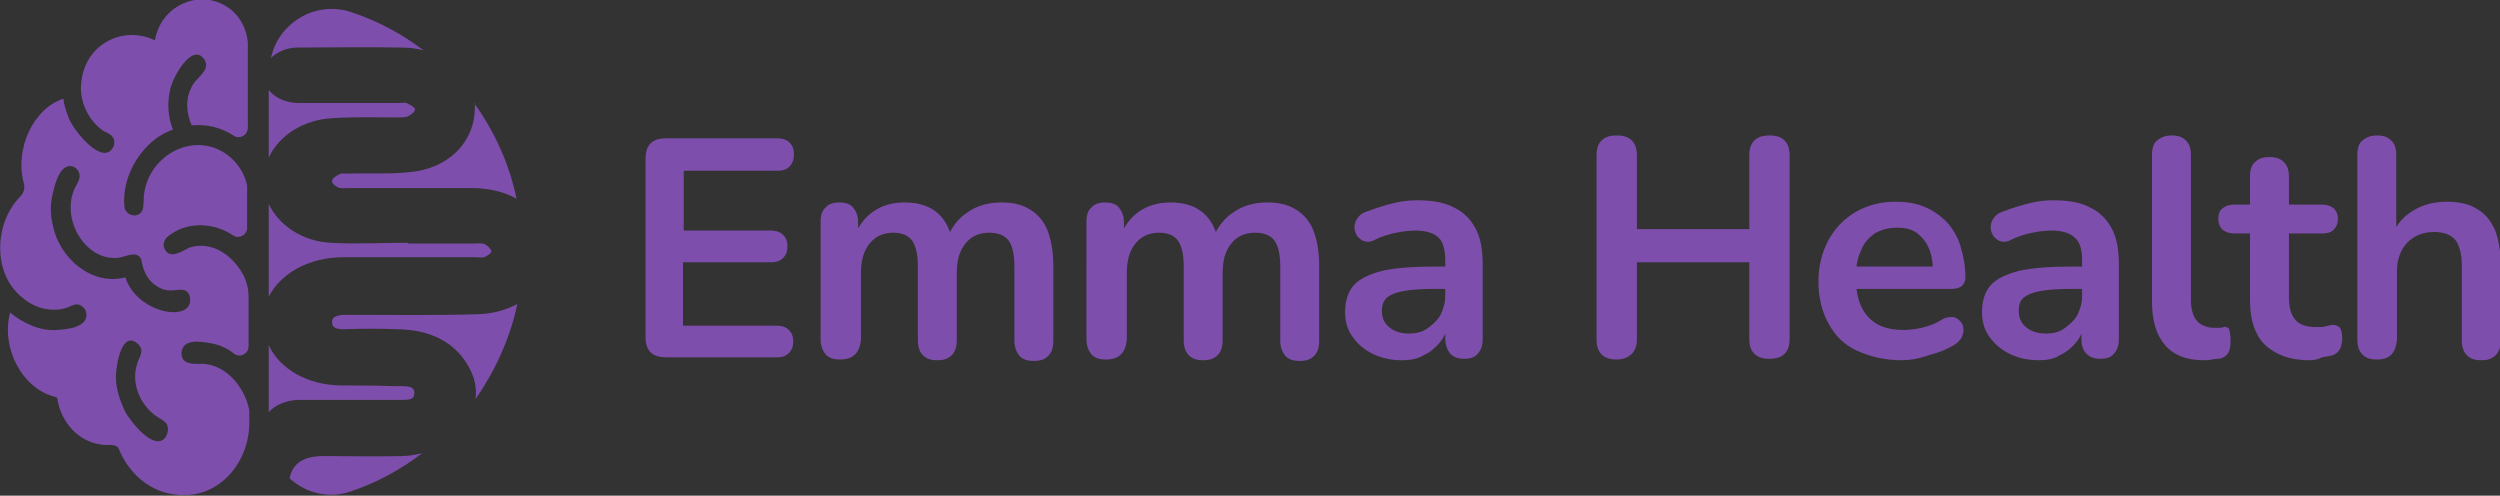
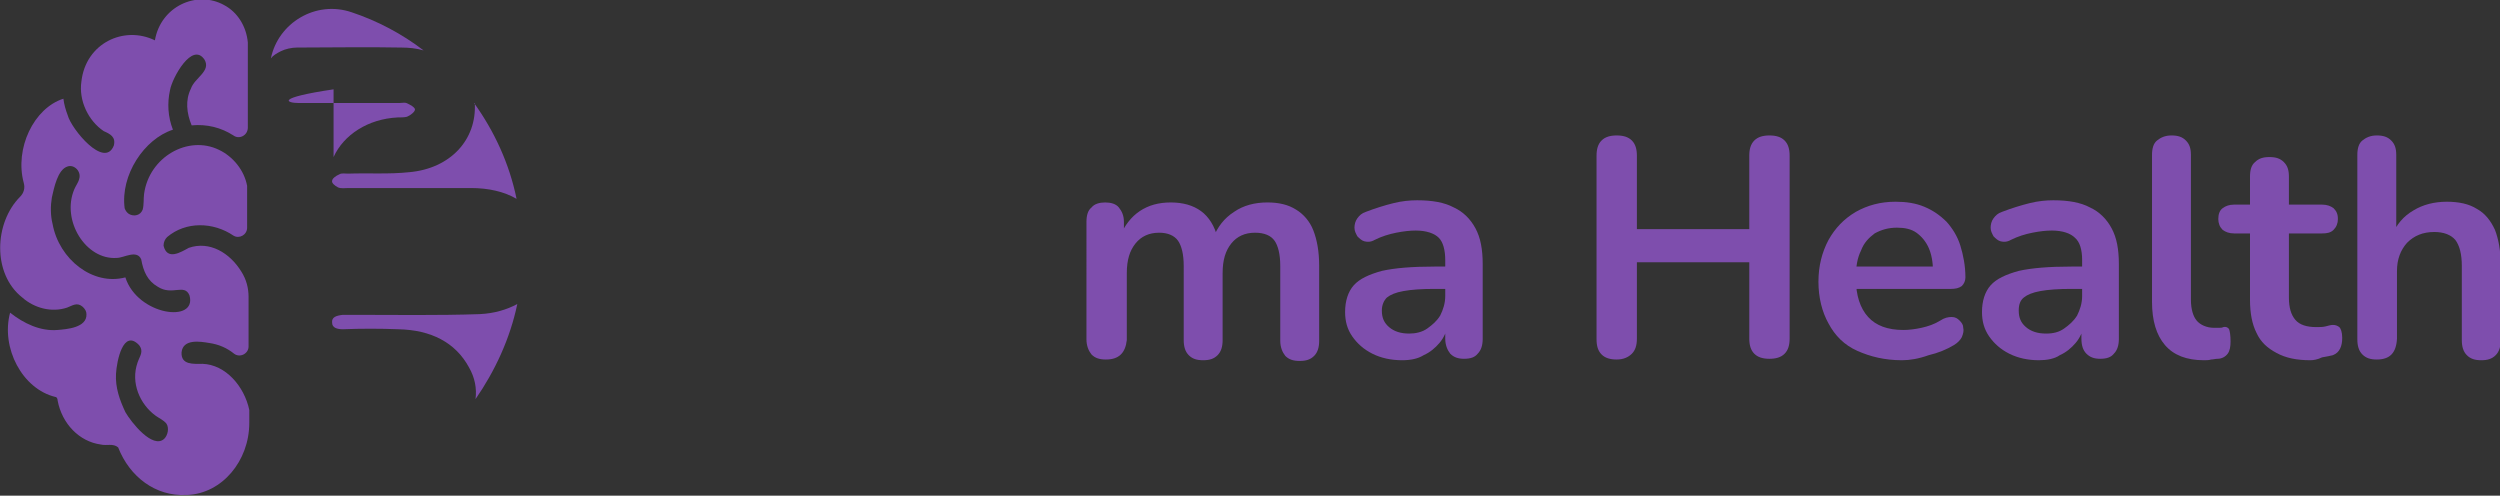
<svg xmlns="http://www.w3.org/2000/svg" version="1.1" id="Capa_1" x="0px" y="0px" viewBox="0 0 347 68.8" style="enable-background:new 0 0 347 68.8;" xml:space="preserve">
  <rect x="0" y="0" width="347" height="68.8" fill="#333333" stroke="none" />
  <style type="text/css">
	.st0{fill:#7E4EAD;}
	.st1{fill:#FDFFE6;}
</style>
  <path class="st0" d="M7.3,31.1C7,29.9,7,28.6,7.2,27.4c0.3-1.3,0.8-3.9,2.2-4.3c0.9-0.3,1.9,0.7,1.6,1.7c-0.1,0.5-0.5,1-0.7,1.5  c-1.8,4.3,1.6,9.8,5.9,9.5c1,0,2.8-1.2,3.4,0.2c0.3,1.7,0.9,3,2.3,3.8c2,1.3,3.7-0.5,4.4,1.2c1.1,3.9-7.2,2.8-8.9-2.5  C12.9,39.7,8.2,36,7.3,31.1z M16.1,51.9c0.1-1.8,1-6.3,3.2-4c0.7,0.9,0.1,1.5-0.2,2.4c-1,2.8,0.3,5.8,2.5,7.4  c0.4,0.3,1.1,0.6,1.5,1.1c0.4,0.6,0.2,1.6-0.3,2.1c-1.6,1.5-4.6-2.3-5.4-3.7C16.6,55.5,16,53.8,16.1,51.9z M1.4,43.4  C0.1,48.3,3.1,54,7.7,55.1c0.2,0,0.3,0.3,0.3,0.5c0.6,3.2,3,5.7,6,6.1c0.8,0.2,1.7-0.2,2.4,0.4c1.6,4.1,5.2,6.8,9.4,6.6  c0.1,0,0.2,0,0.2,0c4.8-0.2,8.6-4.7,8.6-10c0-1,0-1.8,0-1.8c-0.7-3.3-3.3-6.3-6.5-6.4c-1.2,0-3,0.2-2.9-1.6c0.2-1.9,2.6-1.5,3.8-1.3  c1.4,0.2,2.5,0.7,3.5,1.5c0.8,0.6,2,0,2-1c0-2.2,0-5.2,0-6.9c0-1.2-0.3-2.4-1-3.5c-1.6-2.6-4.4-4.3-7.3-3.3c-1.1,0.6-3,1.8-3.5-0.3  c0-0.5,0.2-0.9,0.5-1.2c2.6-2.2,6.4-2.1,9.2-0.2c0.8,0.5,1.9-0.1,1.9-1.1v-5.8c-0.4-2.2-2-4.1-3.9-5c-4.3-2.1-9.7,1-10.4,6.1  c-0.1,0.7,0,1.5-0.2,2.2c-0.3,0.8-1.2,1-1.9,0.6c-0.3-0.2-0.5-0.5-0.6-0.8c-0.6-4.6,2.7-9.6,6.7-10.9c-0.7-1.8-0.8-3.7-0.4-5.5  c0.3-1.7,3.1-6.8,4.8-4.2c0.9,1.6-1.4,2.5-1.9,4c-0.8,1.6-0.6,3.4,0.1,5.1c2.1-0.2,4.1,0.3,5.8,1.4c0.8,0.6,2,0,2-1.1  c0-3.9,0-7.8,0-11.8c-0.2-2.2-1.4-4.2-3.3-5.2c-3.8-2.1-8.8,0.2-9.6,4.9c-4.3-2.1-9.6,0.4-10.2,5.7c-0.4,2.7,1,5.5,3.1,6.9  c0.9,0.4,1.7,0.8,1.4,2c-1.3,3.3-5.9-2.3-6.4-4.2c-0.3-0.8-0.5-1.5-0.6-2.3C4.7,15,2,20.6,3.3,25.4c0.2,0.7,0,1.4-0.5,1.9  c-3.6,3.6-3.9,10.7,0.3,14c1.7,1.5,4.1,2.1,6.2,1.4c0.8-0.3,1.4-0.8,2.2-0.1c0.3,0.3,0.5,0.6,0.5,1c0.1,1.9-2.8,2.1-4,2.2  C5.6,46,3.3,44.9,1.4,43.4z" />
-   <path class="st0" d="M45,63.3c3.6,0,7.2,0.1,10.8,0c1,0,1.9-0.2,2.8-0.4c-3,2.3-6.3,4.1-9.9,5.3c-3.1,1.1-6.3,0.2-8.5-1.8  C40.6,64.3,42.1,63.3,45,63.3z" />
  <path class="st0" d="M47.6,45.7c-0.8,0-1.5-0.2-1.5-0.9c-0.1-0.8,0.6-1,1.5-1.1c0.5,0,1,0,1.5,0c5.8,0,11.7,0.1,17.5-0.1  c2-0.1,3.7-0.6,5.2-1.4c-1,4.8-3.1,9.3-5.8,13.2c0.2-1.5-0.1-3-0.9-4.4c-1.9-3.5-5.3-5.2-9.8-5.3C52.7,45.6,50.1,45.6,47.6,45.7z" />
-   <path class="st0" d="M47.2,53.5c2.5,0,4.9,0,7.4,0.1c0.4,0,0.9,0,1.3,0c0.8,0,1.7,0.1,1.6,1c0,0.9-0.8,0.9-1.7,0.9  c-4.7,0-9.5,0-14.2,0c-1.8,0-3.4,0.7-4.3,1.7v-9.3C38.8,51.2,42.6,53.4,47.2,53.5z" />
  <path class="st0" d="M65.8,14.3c2.8,3.9,4.9,8.4,5.9,13.3c-1.7-1-3.9-1.5-6.3-1.5c-5.7,0-11.3,0-17,0c-0.5,0-1.1,0.1-1.5-0.1  c-0.4-0.2-0.9-0.6-0.8-0.9c0-0.3,0.5-0.7,1-0.9c0.3-0.2,0.8-0.1,1.2-0.1c2.9-0.1,5.7,0.1,8.5-0.2c5.7-0.5,9.4-4.5,9.1-9.6  C65.8,14.3,65.8,14.3,65.8,14.3z" />
  <path class="st0" d="M55.7,6.6c-4.8-0.1-9.7,0-14.5,0c-0.7,0-1.6,0.2-2.2,0.5c-0.6,0.3-1.1,0.6-1.4,1c1-4.9,6.2-8.1,11.2-6.4  c3.6,1.2,7,3,10,5.3C57.8,6.7,56.7,6.6,55.7,6.6z" />
-   <path class="st0" d="M41.5,14.3c4.6,0,9.2,0,13.9,0c0.4,0,0.8-0.1,1,0c0.5,0.2,1.2,0.6,1.2,0.9c0,0.3-0.6,0.8-1.1,1  c-0.3,0.1-0.9,0.1-1.3,0.1c-3,0-6-0.1-9,0.1c-4.1,0.2-7.5,2.4-8.9,5.5v-9.4C38.2,13.6,39.7,14.3,41.5,14.3z" />
-   <path class="st0" d="M45.9,33.7c3.5,0.2,7.1,0,10.7,0c0,0,0,0.1,0,0.1c3.1,0,6.3,0,9.3,0c0.5,0,1-0.1,1.4,0.1c0.4,0.2,0.9,0.7,0.9,1  c0,0.3-0.6,0.6-1,0.8c-0.3,0.1-0.7,0-1,0c-6.2,0-12.3,0-18.5,0c-4.9,0-8.8,2.3-10.4,5.5V28.3C38.7,31.3,42,33.5,45.9,33.7z" />
-   <path class="st0" d="M92.5,49.6c-0.9,0-1.7-0.2-2.2-0.7c-0.5-0.5-0.7-1.2-0.7-2.2V22.1c0-1,0.2-1.7,0.7-2.2c0.5-0.5,1.2-0.7,2.2-0.7  h15.4c0.7,0,1.3,0.2,1.7,0.6s0.6,0.9,0.6,1.6c0,0.7-0.2,1.3-0.6,1.7s-0.9,0.6-1.7,0.6h-13V32h12.1c0.7,0,1.3,0.2,1.7,0.6  c0.4,0.4,0.6,0.9,0.6,1.6c0,0.7-0.2,1.2-0.6,1.6s-0.9,0.6-1.7,0.6H94.8v8.8h13c0.7,0,1.3,0.2,1.7,0.6s0.6,0.9,0.6,1.6  s-0.2,1.2-0.6,1.6s-0.9,0.6-1.7,0.6H92.5C92.5,49.7,92.5,49.6,92.5,49.6z" />
-   <path class="st0" d="M116.6,49.9c-0.9,0-1.5-0.2-2-0.7c-0.4-0.5-0.7-1.2-0.7-2.1V30.8c0-0.9,0.2-1.6,0.7-2c0.4-0.5,1.1-0.7,1.9-0.7  s1.5,0.2,1.9,0.7c0.4,0.5,0.7,1.1,0.7,2V34l-0.5-1.3c0.6-1.4,1.5-2.6,2.7-3.4c1.2-0.8,2.6-1.2,4.3-1.2c1.7,0,3.1,0.4,4.2,1.2  c1.1,0.8,1.9,2.1,2.3,3.7h-0.6c0.6-1.5,1.5-2.7,2.9-3.6c1.3-0.9,2.9-1.3,4.6-1.3c1.6,0,2.9,0.3,4,1c1,0.6,1.9,1.6,2.4,2.9  c0.5,1.3,0.8,2.9,0.8,4.9v10.4c0,0.9-0.2,1.6-0.7,2.1c-0.5,0.5-1.1,0.7-2,0.7s-1.5-0.2-2-0.7c-0.4-0.5-0.7-1.2-0.7-2.1V36.9  c0-1.6-0.3-2.8-0.8-3.5c-0.5-0.7-1.4-1.1-2.7-1.1c-1.4,0-2.5,0.5-3.3,1.5c-0.8,1-1.2,2.3-1.2,4.1v9.3c0,0.9-0.2,1.6-0.7,2.1  s-1.1,0.7-2,0.7s-1.5-0.2-2-0.7s-0.7-1.2-0.7-2.1V36.9c0-1.6-0.3-2.8-0.8-3.5s-1.4-1.1-2.6-1.1c-1.4,0-2.5,0.5-3.3,1.5  c-0.8,1-1.2,2.3-1.2,4.1v9.3C119.3,49,118.4,49.9,116.6,49.9z" />
+   <path class="st0" d="M41.5,14.3c4.6,0,9.2,0,13.9,0c0.4,0,0.8-0.1,1,0c0.5,0.2,1.2,0.6,1.2,0.9c0,0.3-0.6,0.8-1.1,1  c-0.3,0.1-0.9,0.1-1.3,0.1c-4.1,0.2-7.5,2.4-8.9,5.5v-9.4C38.2,13.6,39.7,14.3,41.5,14.3z" />
  <path class="st0" d="M153.5,49.9c-0.9,0-1.5-0.2-2-0.7c-0.4-0.5-0.7-1.2-0.7-2.1V30.8c0-0.9,0.2-1.6,0.7-2c0.4-0.5,1.1-0.7,1.9-0.7  s1.5,0.2,1.9,0.7c0.4,0.5,0.7,1.1,0.7,2V34l-0.5-1.3c0.6-1.4,1.5-2.6,2.7-3.4c1.2-0.8,2.6-1.2,4.3-1.2c1.7,0,3.1,0.4,4.2,1.2  c1.1,0.8,1.9,2.1,2.3,3.7h-0.6c0.6-1.5,1.5-2.7,2.9-3.6c1.3-0.9,2.9-1.3,4.6-1.3c1.6,0,2.9,0.3,4,1c1,0.6,1.9,1.6,2.4,2.9  c0.5,1.3,0.8,2.9,0.8,4.9v10.4c0,0.9-0.2,1.6-0.7,2.1c-0.5,0.5-1.1,0.7-2,0.7s-1.5-0.2-2-0.7c-0.4-0.5-0.7-1.2-0.7-2.1V36.9  c0-1.6-0.3-2.8-0.8-3.5c-0.5-0.7-1.4-1.1-2.7-1.1c-1.4,0-2.5,0.5-3.3,1.5c-0.8,1-1.2,2.3-1.2,4.1v9.3c0,0.9-0.2,1.6-0.7,2.1  s-1.1,0.7-2,0.7s-1.5-0.2-2-0.7s-0.7-1.2-0.7-2.1V36.9c0-1.6-0.3-2.8-0.8-3.5s-1.4-1.1-2.6-1.1c-1.4,0-2.5,0.5-3.3,1.5  c-0.8,1-1.2,2.3-1.2,4.1v9.3C156.2,49,155.3,49.9,153.5,49.9z" />
  <path class="st0" d="M194.6,50c-1.5,0-2.9-0.3-4.1-0.9c-1.2-0.6-2.1-1.4-2.8-2.4c-0.7-1-1-2.1-1-3.4c0-1.5,0.4-2.8,1.2-3.7  c0.8-0.9,2.1-1.5,3.9-2c1.8-0.4,4.2-0.6,7.3-0.6h2.1v3.1h-2.1c-1.8,0-3.2,0.1-4.3,0.3c-1.1,0.2-1.8,0.5-2.3,0.9  c-0.4,0.4-0.7,1-0.7,1.8c0,1,0.3,1.7,1,2.3s1.6,0.9,2.8,0.9c0.9,0,1.8-0.2,2.5-0.7s1.3-1,1.8-1.8c0.4-0.8,0.7-1.7,0.7-2.7v-5  c0-1.4-0.3-2.5-0.9-3.1c-0.6-0.6-1.7-1-3.2-1c-0.8,0-1.7,0.1-2.7,0.3s-2,0.5-3,1c-0.5,0.3-1,0.3-1.4,0.2c-0.4-0.1-0.7-0.4-1-0.7  c-0.2-0.4-0.4-0.7-0.4-1.2c0-0.4,0.1-0.9,0.4-1.3s0.6-0.7,1.2-0.9c1.3-0.5,2.6-0.9,3.8-1.2s2.3-0.4,3.3-0.4c2.1,0,3.8,0.3,5.1,1  c1.3,0.6,2.3,1.6,3,2.9c0.7,1.3,1,2.9,1,5v10.3c0,0.9-0.2,1.6-0.7,2.1c-0.4,0.5-1,0.7-1.9,0.7c-0.8,0-1.4-0.2-1.9-0.7  c-0.4-0.5-0.7-1.2-0.7-2.1V45h0.4c-0.2,1-0.6,1.9-1.2,2.6c-0.6,0.7-1.3,1.3-2.2,1.7C196.8,49.8,195.8,50,194.6,50z" />
  <path class="st0" d="M224.4,49.9c-0.9,0-1.6-0.2-2.1-0.7c-0.5-0.5-0.7-1.2-0.7-2.1V21.6c0-0.9,0.2-1.6,0.7-2.1  c0.5-0.5,1.2-0.7,2.1-0.7c0.9,0,1.6,0.2,2.1,0.7c0.5,0.5,0.7,1.2,0.7,2.1v10.2h15.6V21.6c0-0.9,0.2-1.6,0.7-2.1  c0.5-0.5,1.2-0.7,2.1-0.7c0.9,0,1.6,0.2,2.1,0.7c0.5,0.5,0.7,1.2,0.7,2.1V47c0,0.9-0.2,1.6-0.7,2.1c-0.5,0.5-1.2,0.7-2.1,0.7  c-0.9,0-1.6-0.2-2.1-0.7c-0.5-0.5-0.7-1.2-0.7-2.1V36.4h-15.6v10.6c0,0.9-0.2,1.6-0.7,2.1C226,49.6,225.3,49.9,224.4,49.9z" />
  <path class="st0" d="M264,50c-2.4,0-4.4-0.5-6.2-1.3s-3.1-2.1-4-3.8c-0.9-1.6-1.4-3.6-1.4-5.8c0-2.2,0.5-4.1,1.4-5.8  c0.9-1.6,2.1-2.9,3.8-3.9c1.6-0.9,3.4-1.4,5.5-1.4c1.5,0,2.8,0.2,4,0.7c1.2,0.5,2.2,1.2,3.1,2.1c0.8,0.9,1.5,2,1.9,3.3  s0.7,2.8,0.7,4.4c0,0.5-0.2,0.9-0.5,1.2c-0.4,0.3-0.9,0.4-1.5,0.4h-13.9v-3.1h12.1l-0.7,0.7c0-1.3-0.2-2.4-0.6-3.3  c-0.4-0.9-1-1.6-1.7-2.1c-0.7-0.5-1.6-0.7-2.7-0.7c-1.2,0-2.2,0.3-3.1,0.8c-0.8,0.6-1.5,1.3-1.9,2.4c-0.5,1-0.7,2.2-0.7,3.6v0.3  c0,2.3,0.6,4.1,1.7,5.3s2.7,1.8,4.9,1.8c0.7,0,1.6-0.1,2.5-0.3c0.9-0.2,1.8-0.5,2.6-1c0.6-0.4,1.1-0.5,1.6-0.5  c0.5,0,0.8,0.2,1.1,0.5s0.5,0.6,0.5,1c0.1,0.4,0,0.8-0.2,1.3c-0.2,0.4-0.6,0.8-1.1,1.1c-1,0.6-2.2,1.1-3.5,1.4  C266.3,49.8,265.1,50,264,50z" />
  <path class="st0" d="M283,50c-1.5,0-2.9-0.3-4.1-0.9s-2.1-1.4-2.8-2.4c-0.7-1-1-2.1-1-3.4c0-1.5,0.4-2.8,1.2-3.7  c0.8-0.9,2.1-1.5,3.9-2c1.8-0.4,4.2-0.6,7.3-0.6h2.1v3.1h-2.1c-1.8,0-3.2,0.1-4.3,0.3c-1.1,0.2-1.8,0.5-2.3,0.9  c-0.5,0.4-0.7,1-0.7,1.8c0,1,0.3,1.7,1,2.3s1.6,0.9,2.8,0.9c1,0,1.8-0.2,2.5-0.7s1.3-1,1.8-1.8c0.4-0.8,0.7-1.7,0.7-2.7v-5  c0-1.4-0.3-2.5-1-3.1c-0.6-0.6-1.7-1-3.2-1c-0.8,0-1.7,0.1-2.7,0.3c-1,0.2-2,0.5-3,1c-0.5,0.3-1,0.3-1.4,0.2c-0.4-0.1-0.7-0.4-1-0.7  c-0.2-0.4-0.4-0.7-0.4-1.2c0-0.4,0.1-0.9,0.4-1.3s0.6-0.7,1.2-0.9c1.3-0.5,2.6-0.9,3.8-1.2s2.3-0.4,3.3-0.4c2.1,0,3.8,0.3,5.1,1  c1.3,0.6,2.3,1.6,3,2.9c0.7,1.3,1,2.9,1,5v10.3c0,0.9-0.2,1.6-0.7,2.1c-0.4,0.5-1,0.7-1.9,0.7c-0.8,0-1.4-0.2-1.9-0.7  c-0.5-0.5-0.7-1.2-0.7-2.1V45h0.4c-0.2,1-0.6,1.9-1.2,2.6c-0.6,0.7-1.3,1.3-2.2,1.7C285.2,49.8,284.1,50,283,50z" />
  <path class="st0" d="M305.9,50c-2.4,0-4.2-0.7-5.4-2.1c-1.2-1.4-1.8-3.4-1.8-6V21.5c0-0.9,0.2-1.6,0.7-2s1.1-0.7,2-0.7  s1.5,0.2,2,0.7s0.7,1.1,0.7,2v20.1c0,1.3,0.3,2.3,0.8,2.9s1.4,1,2.4,1c0.2,0,0.5,0,0.7,0c0.2,0,0.4,0,0.6-0.1  c0.4-0.1,0.7,0.1,0.8,0.3c0.1,0.3,0.2,0.8,0.2,1.7c0,0.7-0.1,1.3-0.4,1.7c-0.3,0.4-0.8,0.7-1.4,0.7c-0.3,0-0.6,0.1-0.9,0.1  C306.6,50,306.3,50,305.9,50z" />
  <path class="st0" d="M320.7,50c-1.9,0-3.4-0.3-4.7-1s-2.2-1.5-2.8-2.8c-0.6-1.2-0.9-2.7-0.9-4.6v-9.2h-2.2c-0.7,0-1.2-0.2-1.6-0.5  c-0.4-0.4-0.6-0.9-0.6-1.5c0-0.7,0.2-1.2,0.6-1.5s0.9-0.5,1.6-0.5h2.2v-3.9c0-0.9,0.2-1.6,0.7-2c0.5-0.5,1.1-0.7,2-0.7  c0.9,0,1.5,0.2,2,0.7c0.5,0.5,0.7,1.1,0.7,2v3.9h4.6c0.7,0,1.2,0.2,1.6,0.5c0.4,0.4,0.6,0.8,0.6,1.5c0,0.6-0.2,1.1-0.6,1.5  s-0.9,0.5-1.6,0.5h-4.6v8.9c0,1.4,0.3,2.4,0.9,3.1c0.6,0.7,1.6,1,2.9,1c0.5,0,0.9,0,1.3-0.1c0.4-0.1,0.7-0.2,1-0.2  c0.4,0,0.6,0.1,0.9,0.3c0.2,0.2,0.4,0.7,0.4,1.5c0,0.6-0.1,1.1-0.3,1.5s-0.5,0.7-1,0.9c-0.4,0.1-0.9,0.2-1.5,0.3  C321.7,49.9,321.1,50,320.7,50z" />
  <path class="st0" d="M329.9,49.9c-0.9,0-1.5-0.2-2-0.7c-0.5-0.5-0.7-1.2-0.7-2.1V21.5c0-0.9,0.2-1.6,0.7-2s1.1-0.7,2-0.7  s1.5,0.2,2,0.7s0.7,1.1,0.7,2v11.2H332c0.6-1.5,1.6-2.7,3-3.5c1.3-0.8,2.9-1.2,4.6-1.2s3.1,0.3,4.2,1c1.1,0.6,1.9,1.6,2.5,2.9  c0.5,1.3,0.8,2.9,0.8,4.9v10.4c0,0.9-0.2,1.6-0.7,2.1s-1.1,0.7-2,0.7s-1.5-0.2-2-0.7c-0.5-0.5-0.7-1.2-0.7-2.1V36.9  c0-1.6-0.3-2.8-0.9-3.6c-0.6-0.7-1.6-1.1-2.9-1.1c-1.6,0-2.8,0.5-3.8,1.5c-0.9,1-1.4,2.3-1.4,3.9V47C332.6,49,331.7,49.9,329.9,49.9  z" />
  <rect x="-656.2" y="-319.6" class="st1" width="192" height="212" />
</svg>